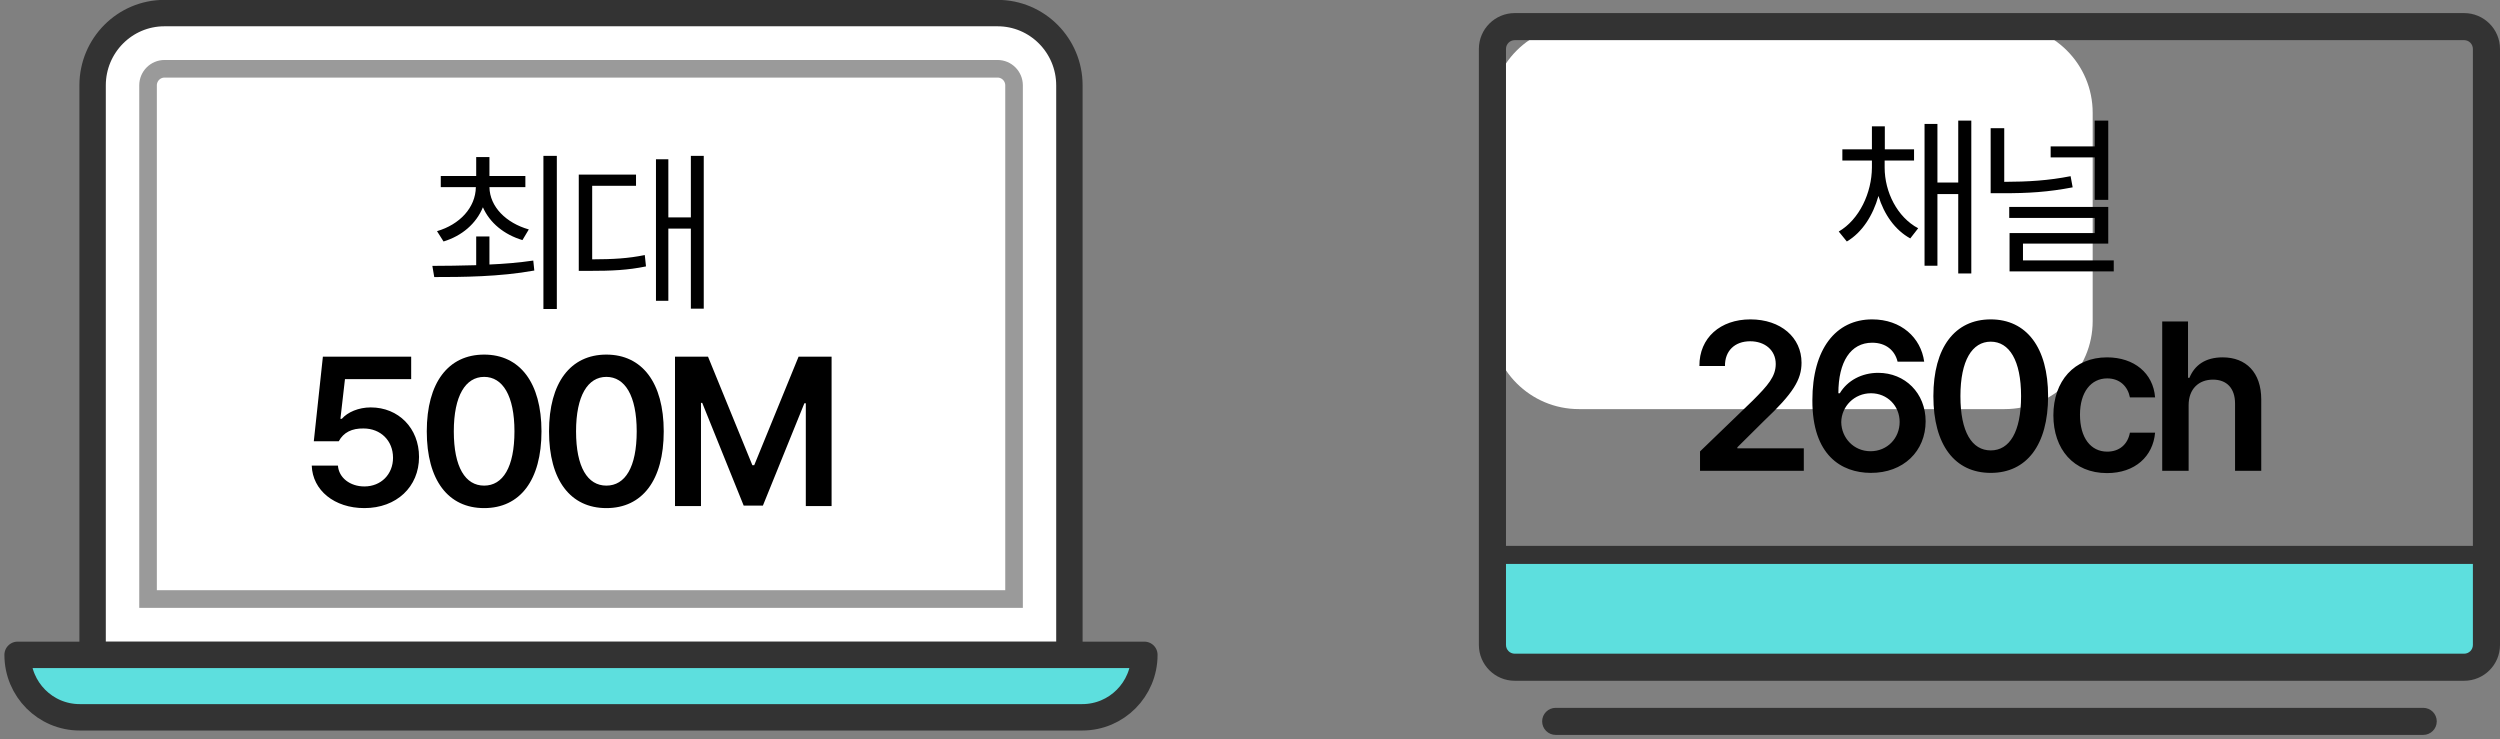
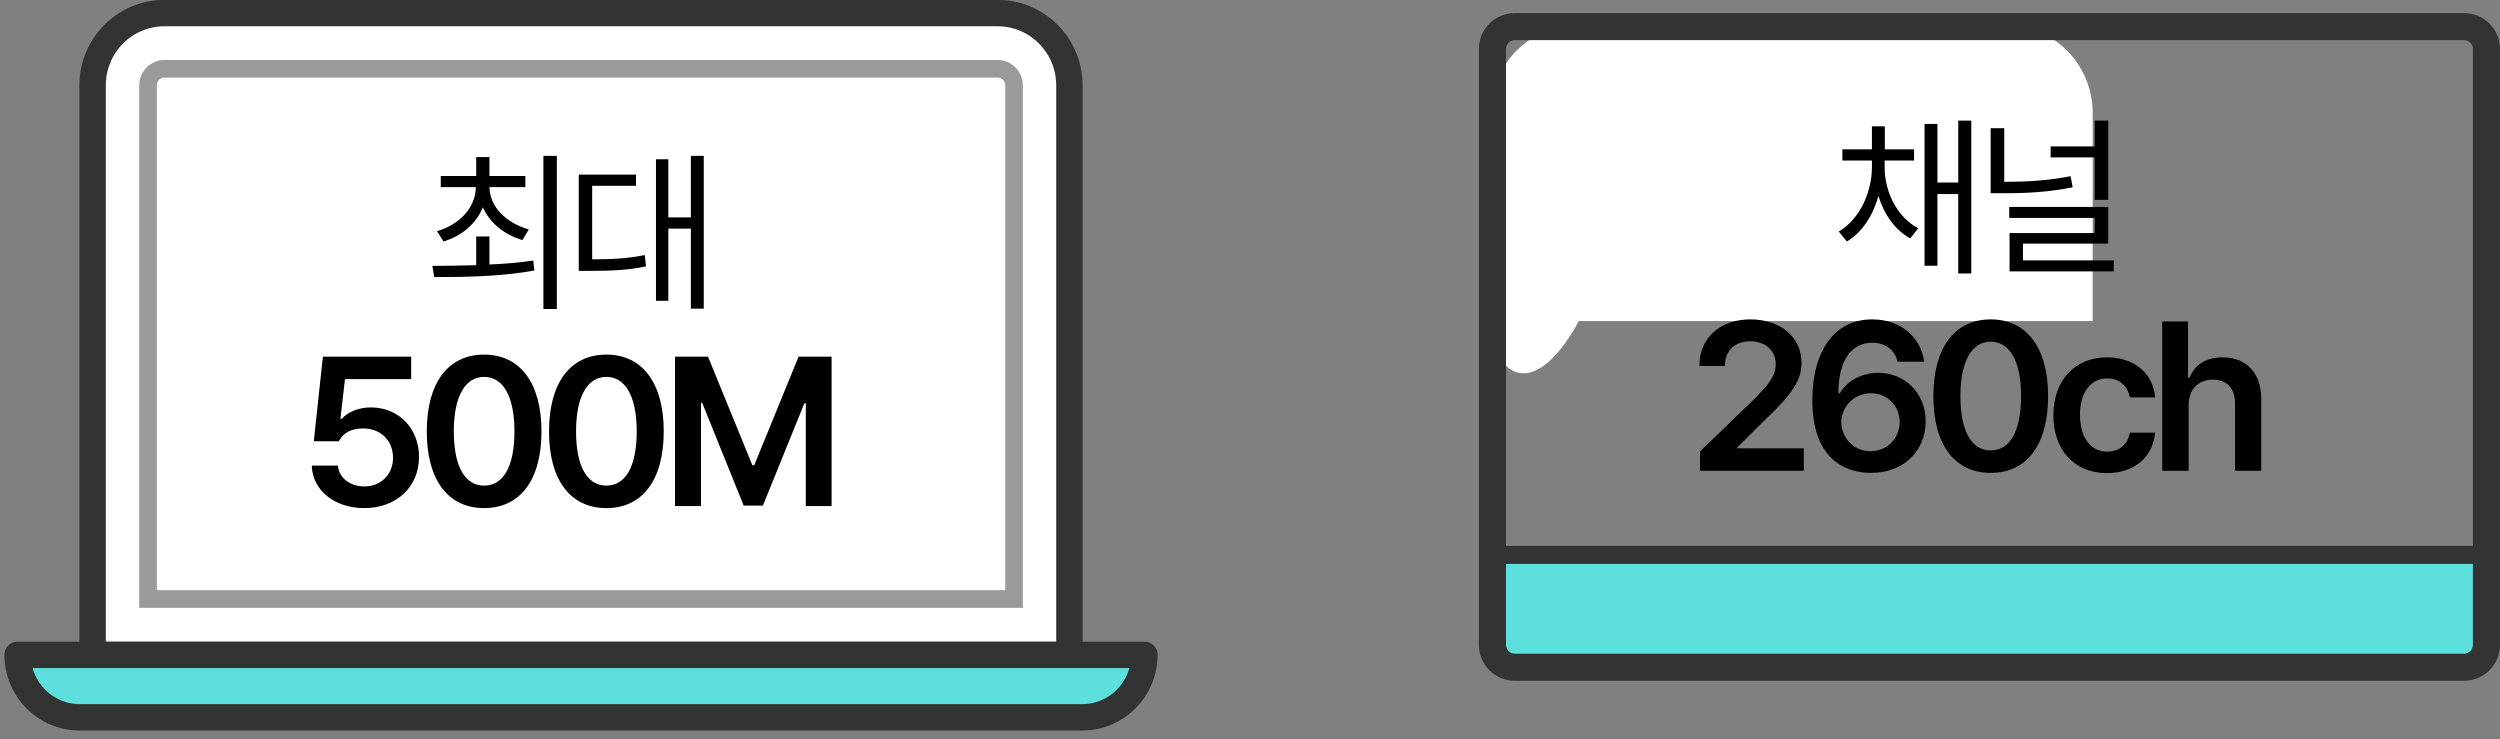
<svg xmlns="http://www.w3.org/2000/svg" width="142" height="42" viewBox="0 0 142 42" fill="none">
  <rect x="0" y="0" width="142" height="42" fill="#808080" stroke="none" />
-   <path d="M84.684 6.405C84.684 3.643 86.922 1.405 89.684 1.405H113.864C116.626 1.405 118.864 3.643 118.864 6.405V18.237C118.864 20.998 116.626 23.237 113.864 23.237H89.684C86.922 23.237 84.684 20.998 84.684 18.237V6.405Z" fill="white" />
+   <path d="M84.684 6.405C84.684 3.643 86.922 1.405 89.684 1.405H113.864C116.626 1.405 118.864 3.643 118.864 6.405V18.237H89.684C86.922 23.237 84.684 20.998 84.684 18.237V6.405Z" fill="white" />
  <path d="M140.986 37.743H85.013C84.731 37.743 84.5 36.393 84.5 34.743C84.5 33.093 84.731 31.743 85.013 31.743H140.986C141.269 31.743 141.5 33.093 141.5 34.743C141.5 36.393 141.269 37.743 140.986 37.743Z" fill="#5DDFDE" />
  <path d="M140.974 32.03H85.027C84.745 32.03 84.514 31.8 84.514 31.518C84.514 31.236 84.745 31.005 85.027 31.005H140.974C141.256 31.005 141.487 31.236 141.487 31.518C141.487 31.8 141.256 32.03 140.974 32.03Z" fill="#333333" />
  <path d="M139.962 38.668H114.54C114.114 38.668 113.77 38.325 113.77 37.899C113.77 37.474 114.114 37.13 114.54 37.13H139.962C140.234 37.13 140.46 36.91 140.46 36.633V2.778C140.46 2.506 140.239 2.28 139.962 2.28H86.038C85.766 2.28 85.54 2.501 85.54 2.778V36.633C85.54 36.905 85.76 37.13 86.038 37.13H118.646C119.072 37.13 119.416 37.474 119.416 37.899C119.416 38.325 119.072 38.668 118.646 38.668H86.038C84.914 38.668 84 37.756 84 36.633V2.778C84 1.655 84.914 0.743 86.038 0.743H139.962C141.086 0.743 142 1.655 142 2.778V36.633C142 37.756 141.086 38.668 139.962 38.668Z" fill="#333333" />
-   <path d="M137.638 41.743H88.364C87.938 41.743 87.594 41.399 87.594 40.974C87.594 40.549 87.938 40.205 88.364 40.205H137.638C138.064 40.205 138.408 40.549 138.408 40.974C138.408 41.399 138.064 41.743 137.638 41.743Z" fill="#333333" />
  <path d="M107.048 9.518C107.048 10.905 107.761 12.331 108.952 12.966L108.503 13.542C107.639 13.068 107.014 12.179 106.696 11.13C106.384 12.243 105.764 13.21 104.9 13.717L104.441 13.151C105.613 12.467 106.316 10.954 106.325 9.518V9.118H104.646V8.483H106.325V7.175H107.058V8.483H108.718V9.118H107.048V9.518ZM111.97 6.852V15.534H111.228V11.022H110.046V15.095H109.314V7.038H110.046V10.368H111.228V6.852H111.97ZM113.841 7.282V10.329C115.198 10.324 116.346 10.256 117.61 10.007L117.727 10.641C116.36 10.905 115.179 10.983 113.733 10.973H113.069V7.282H113.841ZM119.749 6.852V11.354H118.977V8.942H116.477V8.317H118.977V6.852H119.749ZM119.749 11.755V13.835H114.905V14.792H120.061V15.417H114.143V13.239H118.977V12.38H114.124V11.755H119.749ZM96.561 26.743V25.641L99.561 22.747C100.417 21.891 100.862 21.387 100.862 20.673C100.862 19.887 100.241 19.384 99.409 19.384C98.53 19.384 97.967 19.934 97.979 20.79H96.526C96.514 19.184 97.721 18.141 99.421 18.141C101.155 18.141 102.327 19.173 102.327 20.602C102.327 21.563 101.858 22.337 100.194 23.907L98.682 25.407V25.466H102.456V26.743H96.561ZM106.247 26.86C104.595 26.848 102.931 25.864 102.943 22.735C102.943 19.829 104.267 18.141 106.341 18.141C107.982 18.141 109.107 19.173 109.294 20.544H107.783C107.63 19.899 107.115 19.466 106.341 19.466C105.111 19.466 104.419 20.555 104.419 22.337H104.501C104.935 21.61 105.755 21.177 106.681 21.177C108.204 21.177 109.376 22.325 109.376 23.93C109.376 25.618 108.122 26.872 106.247 26.86ZM106.247 25.63C107.197 25.63 107.9 24.891 107.9 23.966C107.9 23.063 107.208 22.337 106.271 22.337C105.322 22.337 104.595 23.087 104.583 23.977C104.595 24.868 105.286 25.63 106.247 25.63ZM113.074 26.86C111.035 26.86 109.816 25.278 109.816 22.501C109.816 19.735 111.035 18.141 113.074 18.141C115.102 18.141 116.332 19.735 116.332 22.501C116.332 25.278 115.113 26.86 113.074 26.86ZM113.074 25.583C114.141 25.583 114.797 24.54 114.797 22.501C114.797 20.473 114.129 19.407 113.074 19.407C112.02 19.407 111.352 20.473 111.352 22.501C111.352 24.54 112.008 25.583 113.074 25.583ZM119.678 26.872C117.78 26.872 116.632 25.512 116.632 23.591C116.632 21.645 117.815 20.298 119.678 20.298C121.225 20.298 122.303 21.2 122.409 22.571H120.979C120.862 21.962 120.417 21.493 119.69 21.493C118.764 21.493 118.143 22.278 118.143 23.555C118.143 24.868 118.753 25.653 119.69 25.653C120.358 25.653 120.85 25.266 120.979 24.575H122.409C122.292 25.923 121.272 26.872 119.678 26.872ZM124.314 23.016V26.743H122.814V18.259H124.279V21.458H124.361C124.654 20.743 125.263 20.298 126.247 20.298C127.572 20.298 128.439 21.153 128.439 22.688V26.743H126.951V22.923C126.951 22.055 126.482 21.563 125.697 21.563C124.888 21.563 124.314 22.091 124.314 23.016Z" fill="black" />
  <path d="M1 37.195H65C65 39.155 63.423 40.743 61.475 40.743H4.525C2.577 40.743 1 39.155 1 37.195Z" fill="#5DDFDE" stroke="#333333" stroke-width="1.5" stroke-linecap="round" stroke-linejoin="round" />
  <path d="M9.339 0.743H56.662C58.914 0.743 60.742 2.583 60.742 4.849V37.19H5.26V4.849C5.26 2.583 7.087 0.743 9.339 0.743Z" fill="white" stroke="#333333" stroke-width="1.5" stroke-linecap="round" stroke-linejoin="round" />
  <g style="mix-blend-mode:darken">
    <path d="M57.598 4.849V34.025H8.409V4.849C8.409 4.329 8.828 3.907 9.345 3.907L56.662 3.907C57.179 3.907 57.598 4.329 57.598 4.849Z" stroke="#9A9A9A" stroke-miterlimit="10" />
  </g>
  <path d="M27.8 13.432V15.024C28.635 14.99 29.489 14.917 30.29 14.8L30.349 15.366C28.366 15.727 26.228 15.737 24.665 15.737L24.558 15.102C25.285 15.097 26.145 15.092 27.048 15.063V13.432H27.8ZM29.841 9.995V10.63H27.8C27.82 11.753 28.752 12.666 30.036 13.032L29.675 13.637C28.63 13.325 27.815 12.656 27.429 11.772C27.048 12.705 26.238 13.398 25.193 13.716L24.822 13.13C26.106 12.754 27.009 11.802 27.029 10.63H25.036V9.995H27.048V8.921H27.8V9.995H29.841ZM31.628 8.852V17.553H30.866V8.852H31.628ZM39.973 8.852V17.534H39.241V12.983H37.962V17.085H37.259V9.048H37.962V12.348H39.241V8.852H39.973ZM36.126 9.917V10.552H33.636V14.731C34.832 14.726 35.662 14.682 36.624 14.487L36.692 15.132C35.647 15.346 34.759 15.386 33.431 15.386H32.874V9.917H36.126ZM20.695 28.86C18.996 28.86 17.754 27.852 17.707 26.446H19.195C19.242 27.137 19.887 27.63 20.695 27.63C21.645 27.63 22.324 26.938 22.324 26.001C22.324 25.028 21.621 24.337 20.648 24.337C19.992 24.325 19.512 24.559 19.242 25.063H17.824L18.34 20.259H23.355V21.536H19.594L19.336 23.786H19.418C19.746 23.411 20.367 23.141 21.058 23.141C22.64 23.141 23.801 24.325 23.801 25.954C23.801 27.653 22.523 28.86 20.695 28.86ZM27.499 28.86C25.46 28.86 24.241 27.278 24.241 24.501C24.241 21.735 25.46 20.141 27.499 20.141C29.526 20.141 30.756 21.735 30.756 24.501C30.756 27.278 29.538 28.86 27.499 28.86ZM27.499 27.583C28.565 27.583 29.221 26.54 29.221 24.501C29.221 22.473 28.553 21.407 27.499 21.407C26.444 21.407 25.776 22.473 25.776 24.501C25.776 26.54 26.432 27.583 27.499 27.583ZM34.443 28.86C32.404 28.86 31.185 27.278 31.185 24.501C31.185 21.735 32.404 20.141 34.443 20.141C36.47 20.141 37.7 21.735 37.7 24.501C37.7 27.278 36.482 28.86 34.443 28.86ZM34.443 27.583C35.509 27.583 36.165 26.54 36.165 24.501C36.165 22.473 35.497 21.407 34.443 21.407C33.388 21.407 32.72 22.473 32.72 24.501C32.72 26.54 33.376 27.583 34.443 27.583ZM38.34 20.259H40.215L42.734 26.423H42.84L45.359 20.259H47.234V28.743H45.77V22.907H45.688L43.332 28.72H42.242L39.887 22.884H39.816V28.743H38.34V20.259Z" fill="black" />
</svg>